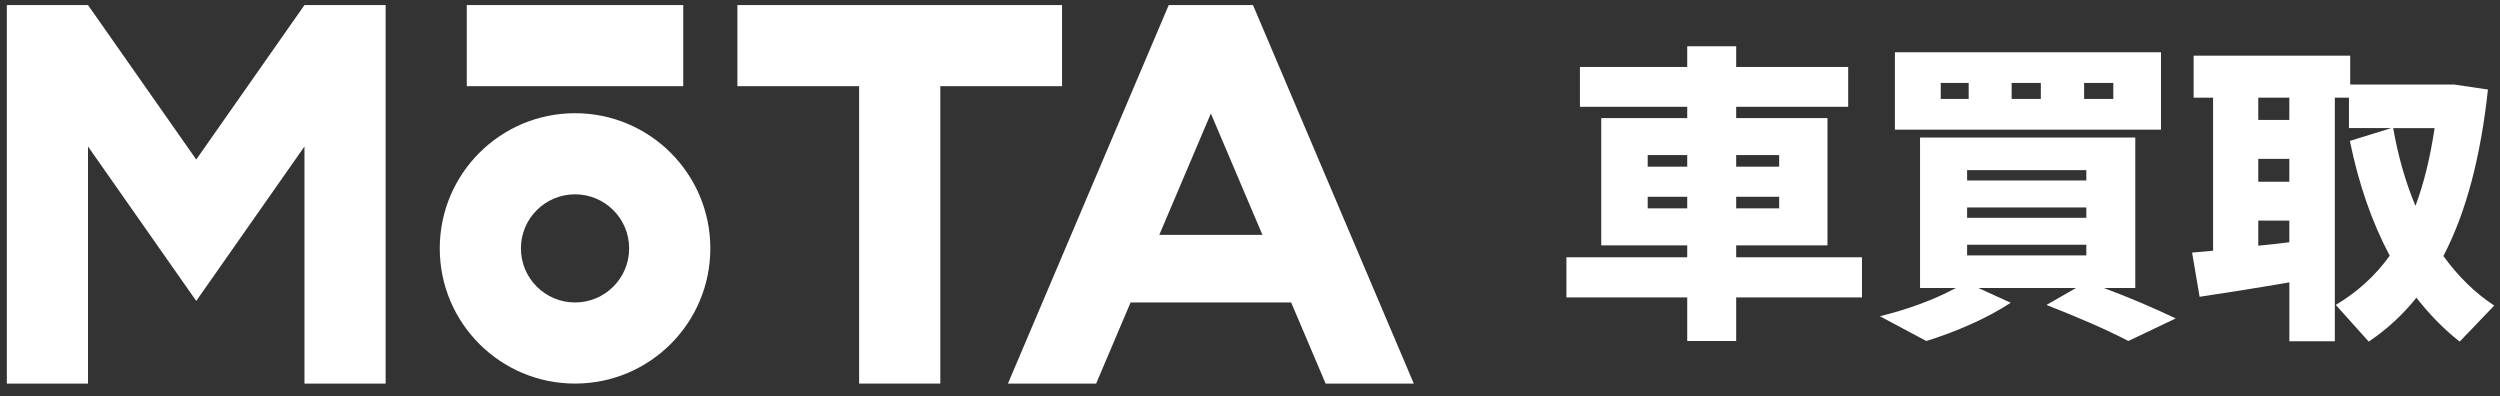
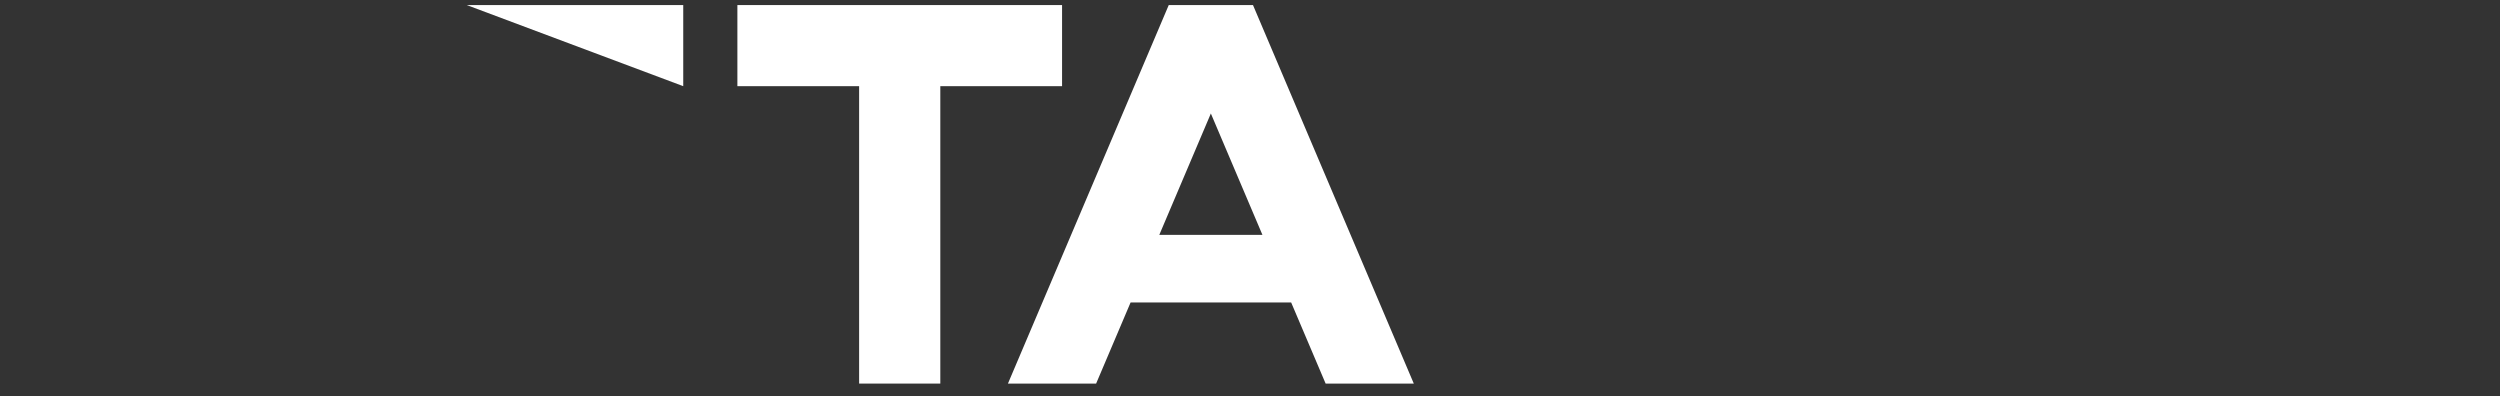
<svg xmlns="http://www.w3.org/2000/svg" width="183" height="29" viewBox="0 0 183 29" fill="none">
  <rect x="0" y="0" width="183" height="29" fill="#333333" stroke="none" />
-   <path d="M34.168 0.371V6.308L50.013 6.308V0.371L34.168 0.371Z" fill="white" />
-   <path d="M42.093 8.287C36.624 8.287 32.19 12.717 32.19 18.183C32.19 23.648 36.623 28.078 42.093 28.078C47.563 28.078 51.996 23.648 51.996 18.183C51.996 12.717 47.563 8.287 42.093 8.287ZM42.093 22.141C39.904 22.141 38.131 20.369 38.131 18.183C38.131 15.996 39.904 14.224 42.093 14.224C44.281 14.224 46.054 15.996 46.054 18.183C46.054 20.369 44.281 22.141 42.093 22.141Z" fill="white" />
-   <path d="M22.287 0.371L14.365 11.677L6.442 0.371H0.5V28.078H6.442V10.723L14.365 22.028L22.287 10.722V28.078H28.228V0.371H22.287Z" fill="white" />
+   <path d="M34.168 0.371L50.013 6.308V0.371L34.168 0.371Z" fill="white" />
  <path d="M77.743 0.371H53.977V6.308H62.888V28.078H68.831V6.308H77.743V0.371Z" fill="white" />
  <path d="M97.034 28.078H103.49L91.719 0.371H85.552L73.781 28.078H80.236L82.759 22.141H94.513L97.036 28.078H97.034ZM84.86 17.193L88.635 8.307L92.41 17.193H84.86Z" fill="white" />
-   <path d="M123.505 18.833V17.961H117.211V8.644H123.505V7.817H115.65V4.902H123.505V3.387H127.088V4.902H135.287V7.817H127.088V8.644H133.771V17.961H127.088V18.833H136.297V21.771H127.088V24.96H123.505V21.771H114.662V18.833H123.505ZM120.611 12.2H123.505V11.351H120.611V12.2ZM120.611 15.252H123.505V14.403H120.611V15.252ZM130.235 12.2V11.351H127.088V12.2H130.235ZM130.235 15.252V14.403H127.088V15.252H130.235Z" fill="white" />
-   <path d="M151.96 21.083H144.818L147.184 22.161C145.484 23.286 143.164 24.296 141.006 24.962L137.607 23.148C139.583 22.667 141.558 21.955 143.166 21.083H140.547V10.066H156.303V21.083H154.006C155.912 21.795 157.612 22.528 159.265 23.308L155.797 24.96C154.166 24.111 152.146 23.239 149.802 22.322L151.961 21.083H151.96ZM158.184 3.824V9.493H138.708V3.824H158.184ZM142.062 7.243H144.107V6.073H142.062V7.243ZM143.992 13.211H152.719V12.454H143.992V13.211ZM143.992 15.942H152.719V15.184H143.992V15.942ZM143.992 18.696H152.719V17.916H143.992V18.696ZM149.389 7.243V6.073H147.252V7.243H149.389ZM154.693 7.243V6.073H152.557V7.243H154.693Z" fill="white" />
-   <path d="M161.998 18.352V7.151H160.574V4.076H172.035V6.187H179.637L182.118 6.554C181.589 11.419 180.556 15.482 178.856 18.74C179.936 20.232 181.175 21.448 182.577 22.366L180.05 25.005C178.903 24.11 177.846 23.031 176.881 21.792C175.871 23.055 174.722 24.11 173.39 25.005L170.978 22.319C172.562 21.377 173.872 20.184 174.929 18.716C173.642 16.306 172.655 13.483 172.011 10.316L175.043 9.375H171.943V7.149H170.91V24.983H167.581V20.669C165.329 21.06 162.712 21.472 161.012 21.725L160.461 18.489C160.897 18.444 161.426 18.397 162 18.352H161.998ZM167.579 8.781V7.151H165.305V8.781H167.579ZM167.579 13.302V11.627H165.305V13.302H167.579ZM167.579 17.731V16.148H165.305V17.985C166.086 17.915 166.844 17.825 167.579 17.733V17.731ZM176.812 15.07C177.432 13.418 177.891 11.536 178.213 9.378H175.181C175.548 11.467 176.099 13.372 176.812 15.07Z" fill="white" />
</svg>